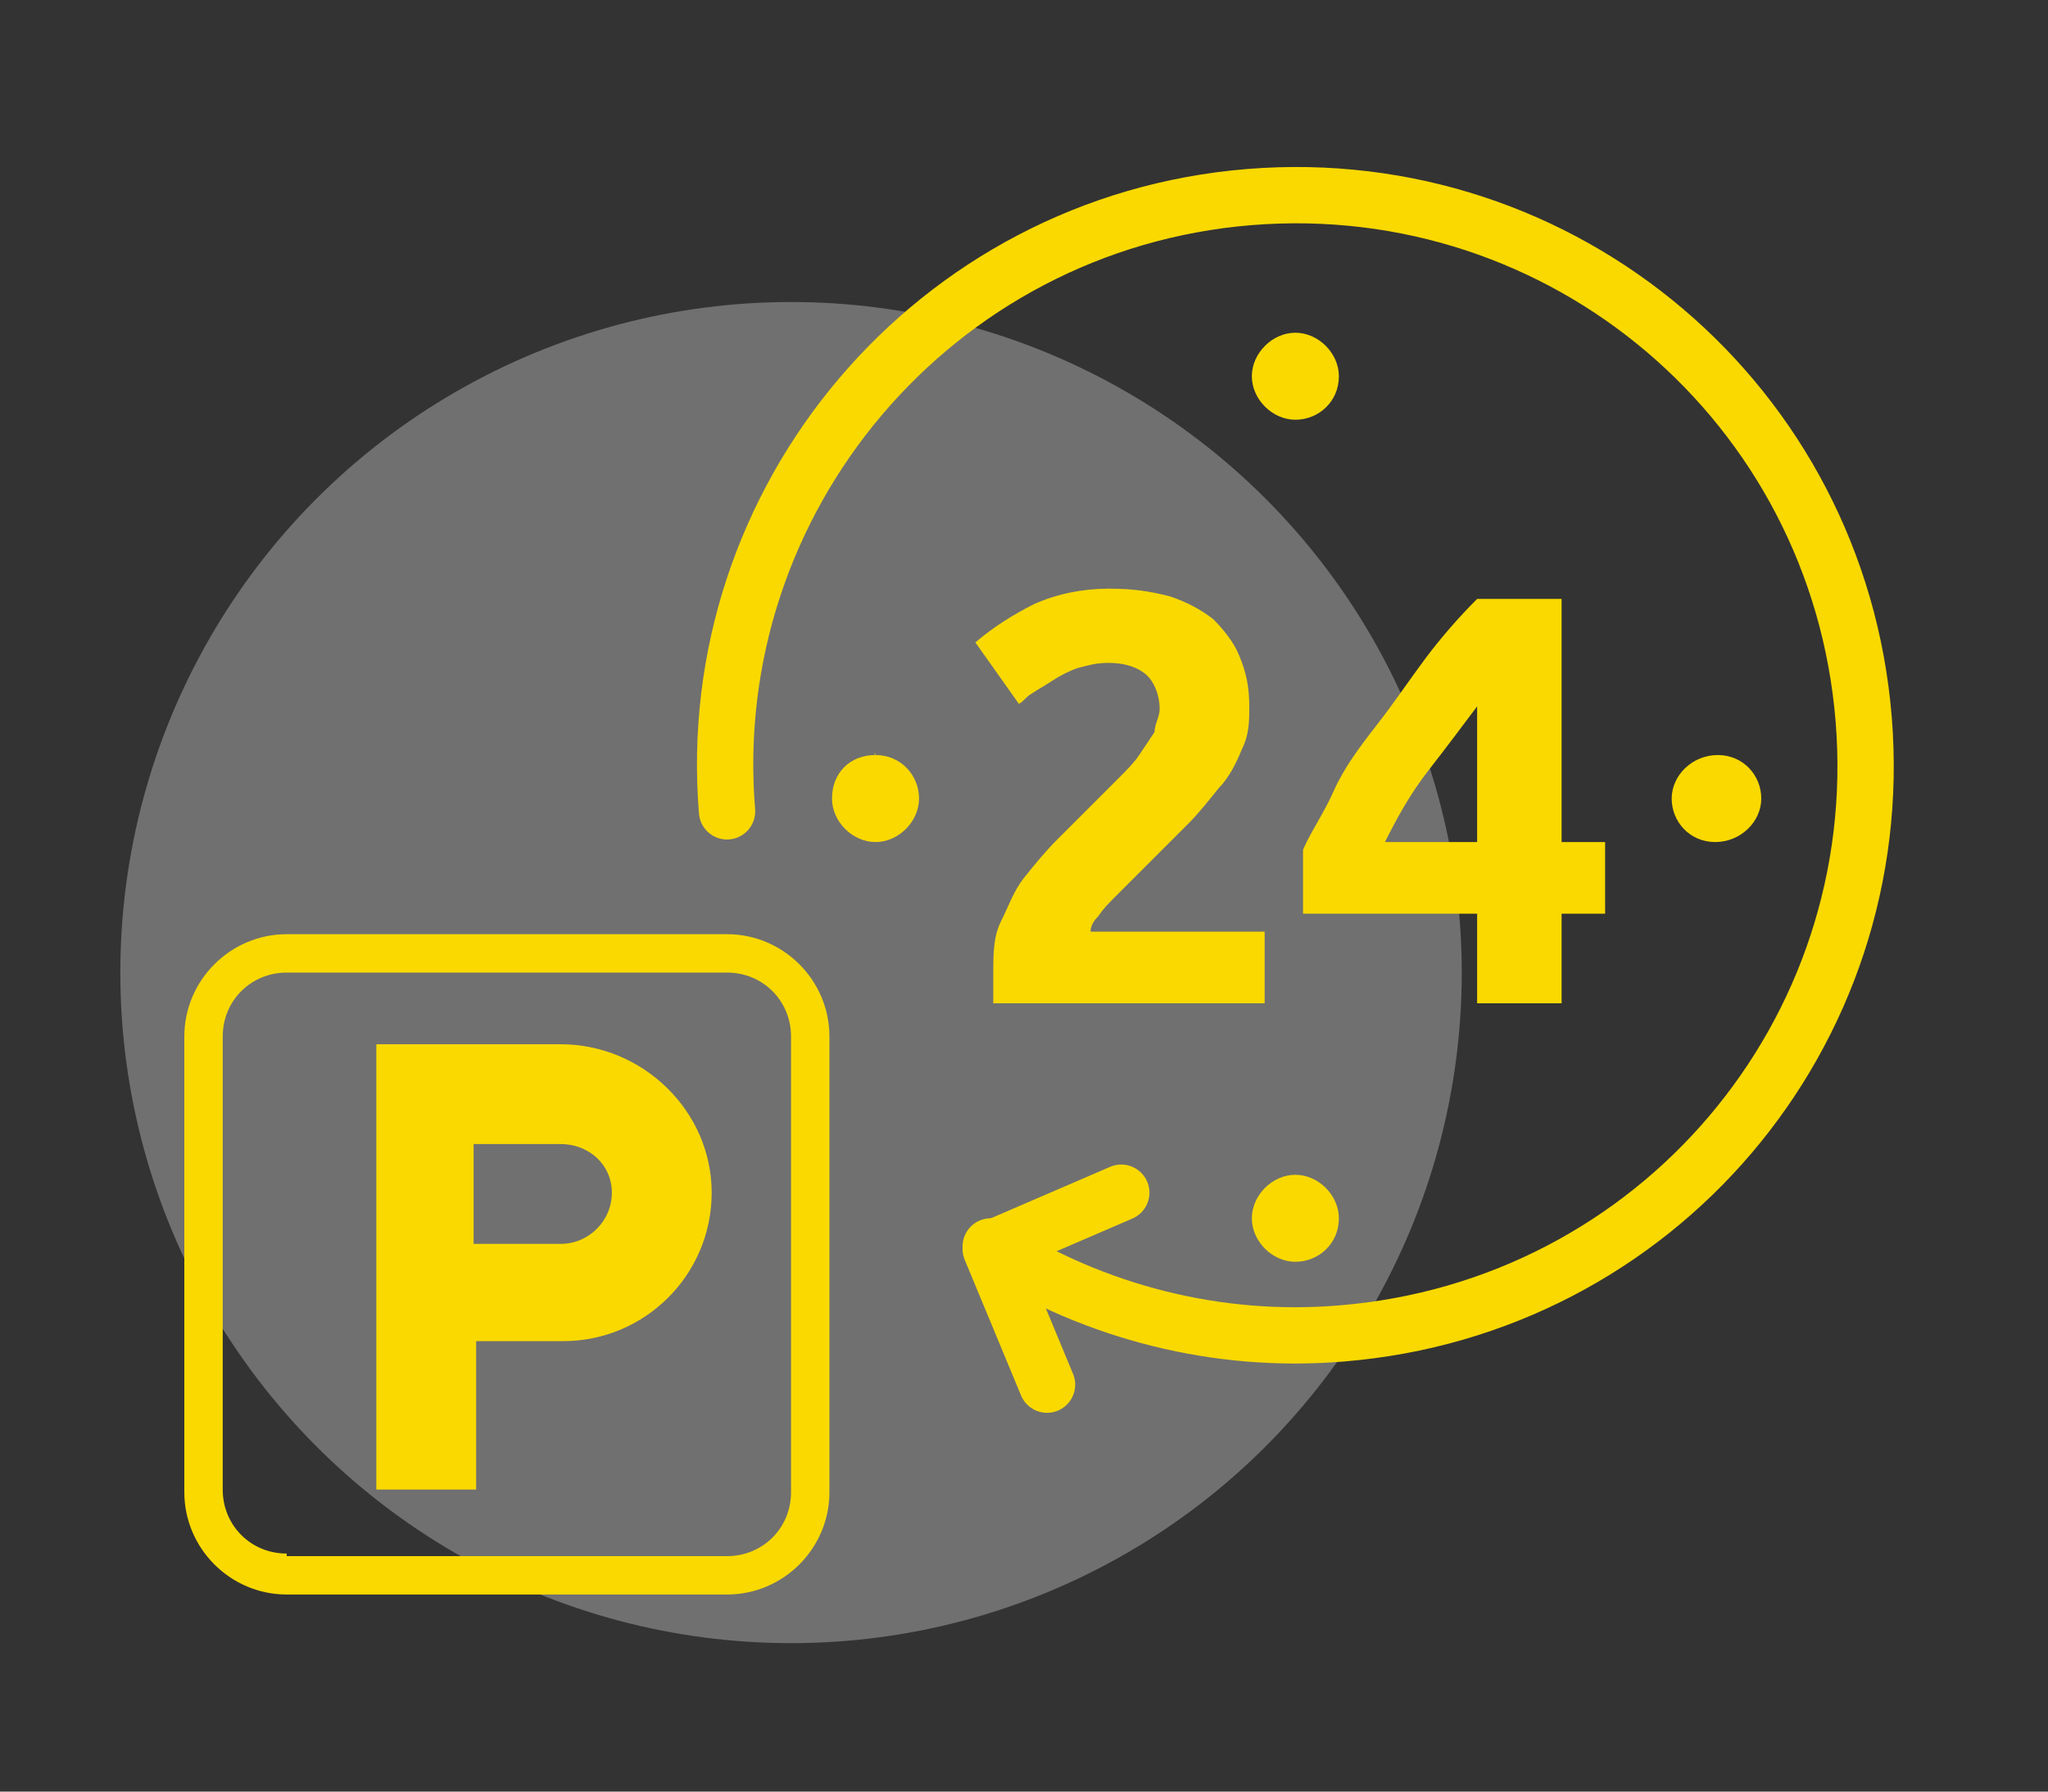
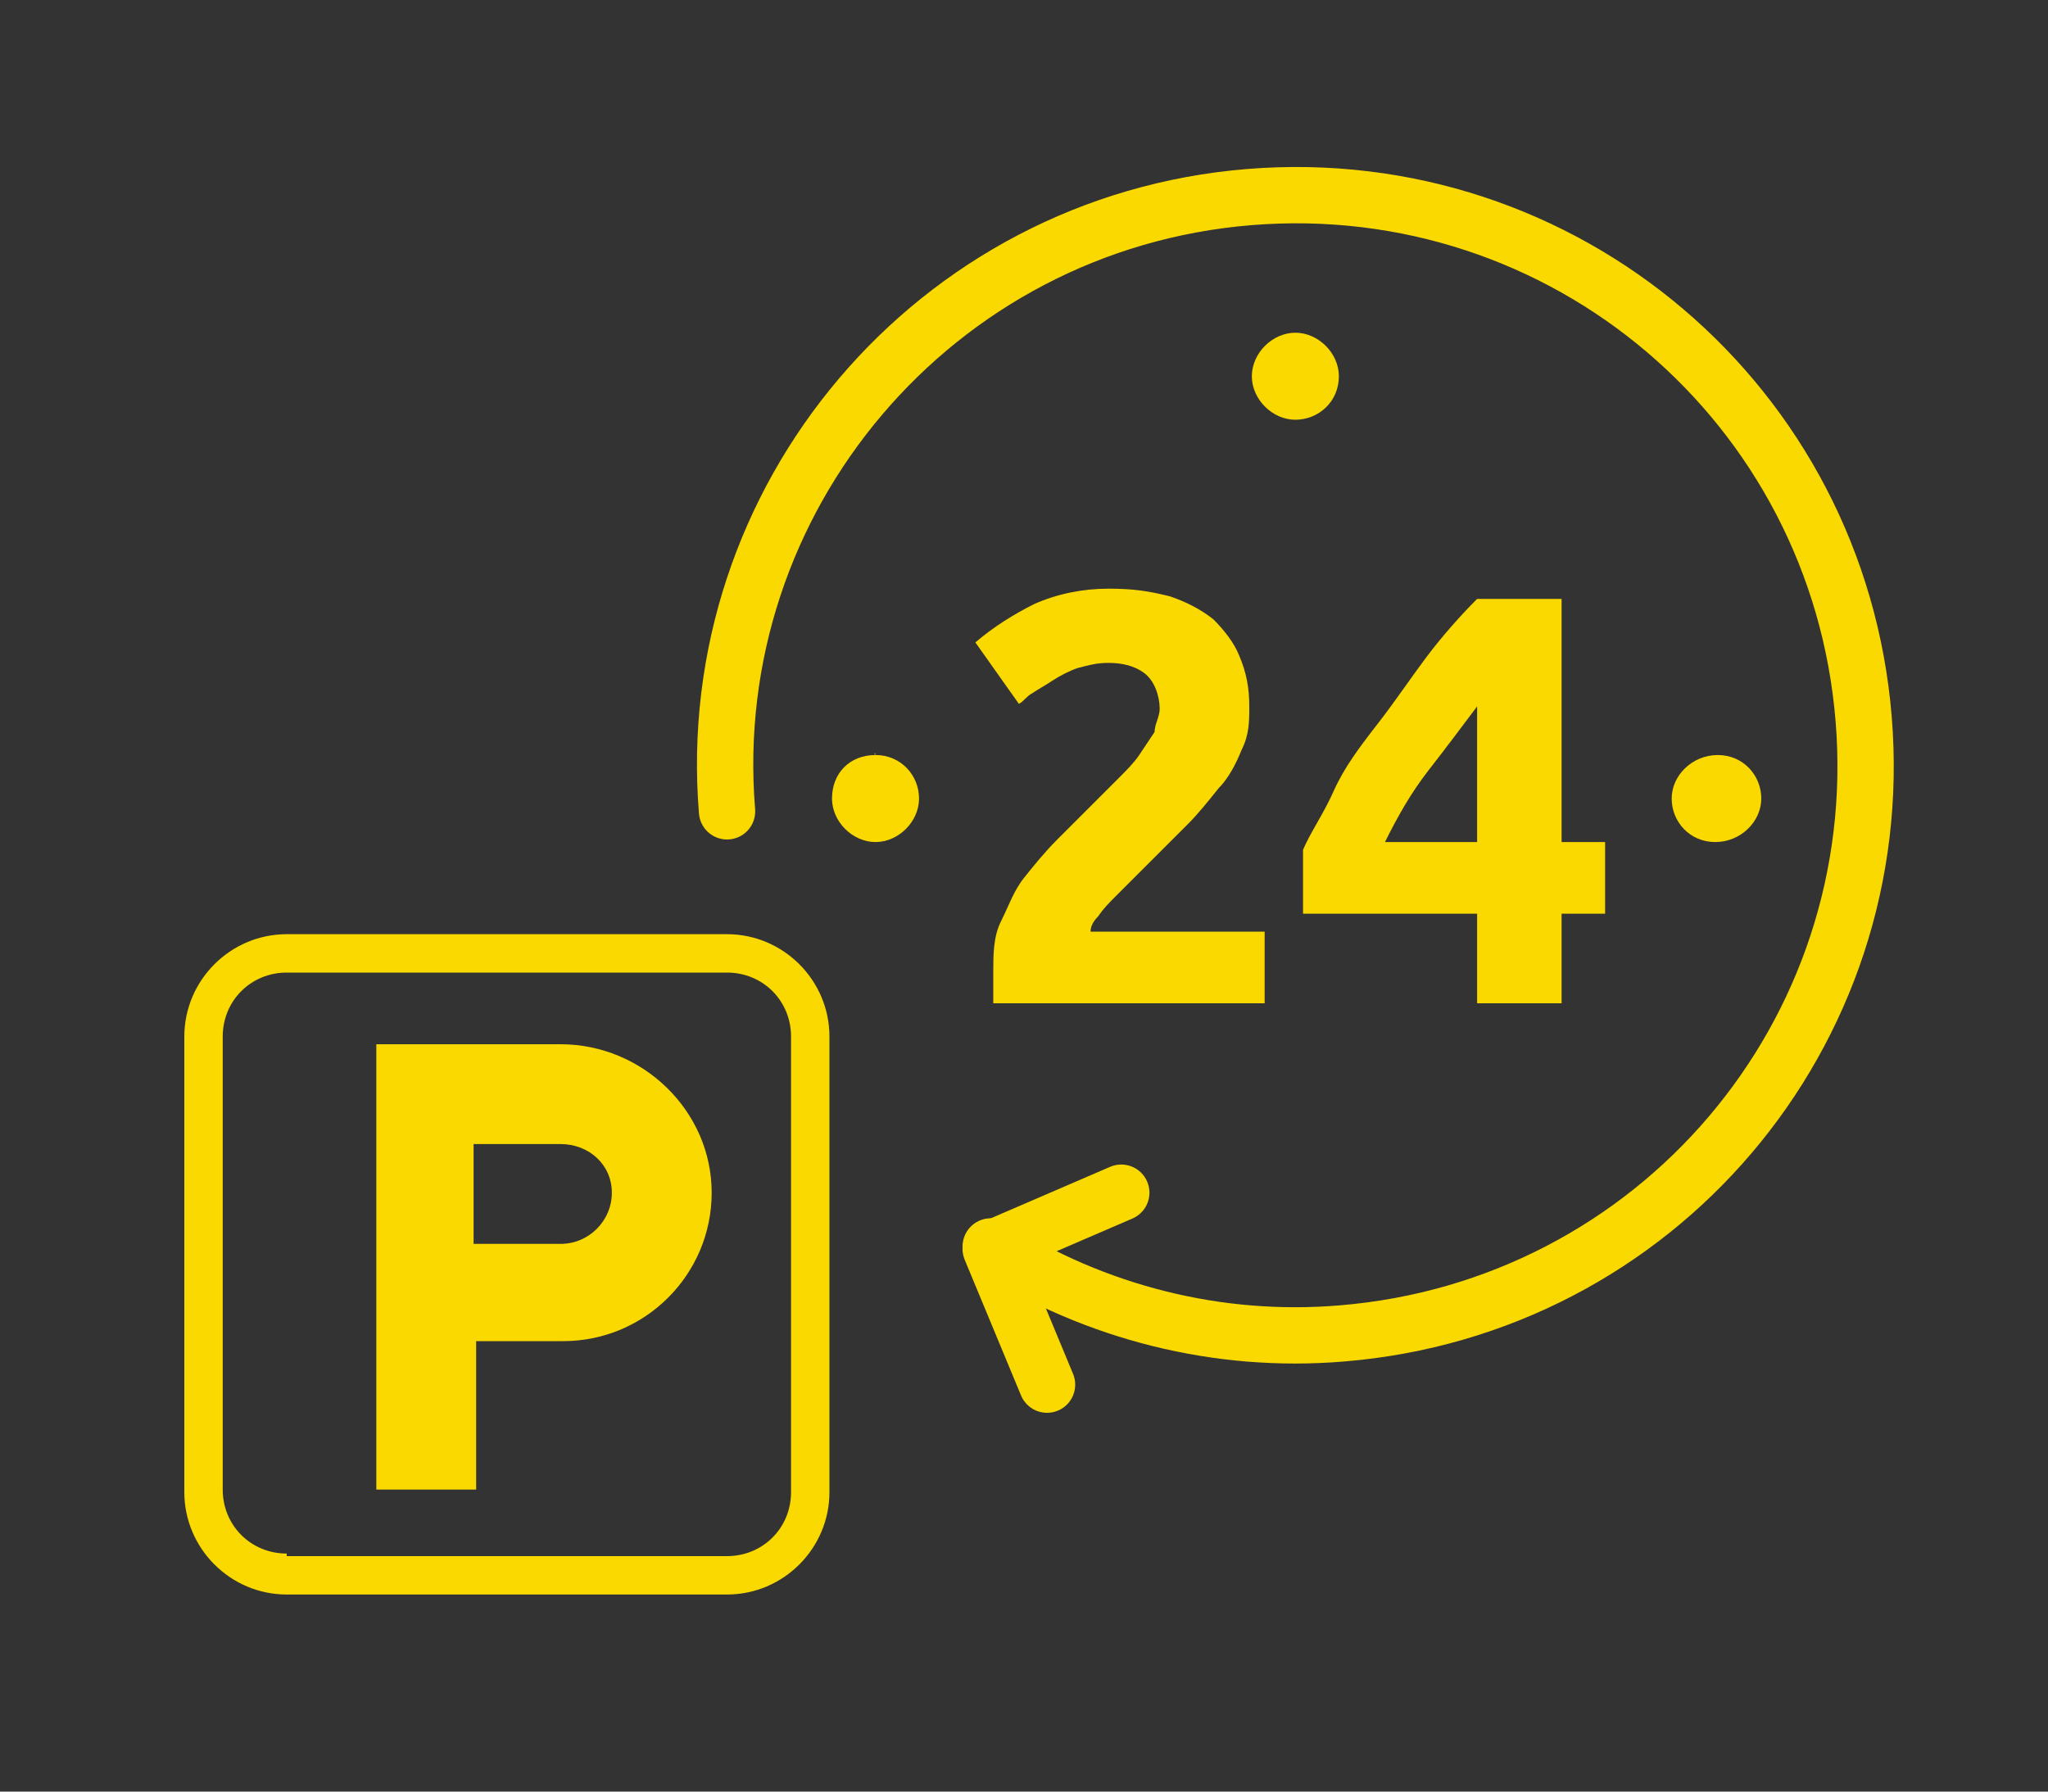
<svg xmlns="http://www.w3.org/2000/svg" id="Livello_1" data-name="Livello 1" version="1.1" viewBox="0 0 80 70">
  <rect x="0" y="0" width="80" height="70" fill="#333333" stroke="none" />
  <defs>
    <style>
      .cls-1 {
        stroke-miterlimit: 10;
      }

      .cls-1, .cls-2 {
        fill: none;
        stroke: #f9d900;
        stroke-linecap: round;
        stroke-width: 2.2px;
      }

      .cls-2 {
        stroke-linejoin: round;
      }

      .cls-3, .cls-4, .cls-5 {
        stroke-width: 0px;
      }

      .cls-3, .cls-5 {
        fill: #f9d900;
      }

      .cls-6 {
        opacity: .3;
      }

      .cls-4 {
        fill: #fff;
      }

      .cls-5 {
        fill-rule: evenodd;
      }
    </style>
  </defs>
  <g id="Livello_1-2" data-name="Livello 1" class="cls-6">
-     <circle id="Ellisse_2" data-name="Ellisse 2" class="cls-4" cx="30.9" cy="38" r="26.2" />
-   </g>
+     </g>
  <g id="Livello_4" data-name="Livello 4">
    <g id="Raggruppa_43" data-name="Raggruppa 43">
      <g id="Raggruppa_43-2" data-name="Raggruppa 43-2">
        <path id="Tracciato_618" data-name="Tracciato 618" class="cls-3" d="M28.4,62.3c2.2,0,4-1.8,4-4h0v-17.8c0-2.2-1.8-4-4-4H11.2c-2.2,0-4,1.8-4,4h0v17.8c0,2.2,1.8,4,4,4h17.2ZM11.2,60.7c-1.4,0-2.5-1.1-2.5-2.5h0v-17.7c0-1.4,1.1-2.5,2.5-2.5h17.2c1.4,0,2.5,1.1,2.5,2.5h0v17.8c0,1.4-1.1,2.5-2.5,2.5H11.2Z" />
      </g>
      <path id="Tracciato_619" data-name="Tracciato 619" class="cls-3" d="M21.9,40.8h-7.2v17.4h3.9v-5.8h3.4c3.2,0,5.8-2.6,5.8-5.8,0-3.2-2.7-5.8-5.9-5.8ZM21.9,48.6h-3.4v-3.9h3.4c1.1,0,2,.8,2,1.9h0c0,1.1-.9,2-2,2Z" />
    </g>
    <path class="cls-1" d="M28.4,31.7c-1-12.2,8.1-23,20.4-24s23,8.1,24,20.4c1,12.3-8.1,23-20.4,24-4.8.4-9.6-.8-13.7-3.4" />
    <polyline class="cls-2" points="43.8 46.6 38.7 48.8 40.9 54.1" />
    <path class="cls-5" d="M52.3,14.7c0,1-.8,1.7-1.7,1.7s-1.7-.8-1.7-1.7.8-1.7,1.7-1.7,1.7.8,1.7,1.7h0Z" />
-     <path class="cls-5" d="M52.3,47.6c0,1-.8,1.7-1.7,1.7s-1.7-.8-1.7-1.7.8-1.7,1.7-1.7c.9,0,1.7.8,1.7,1.7h0Z" />
    <path class="cls-5" d="M34.2,29.5c1,0,1.7.8,1.7,1.7s-.8,1.7-1.7,1.7-1.7-.8-1.7-1.7h0c0-1,.7-1.7,1.7-1.7-.1-.1,0-.1,0,0Z" />
    <path class="cls-5" d="M67.1,29.5c1,0,1.7.8,1.7,1.7s-.8,1.7-1.8,1.7-1.7-.8-1.7-1.7.8-1.7,1.8-1.7h0Z" />
    <path class="cls-3" d="M48.8,27.6c0,.6,0,1.1-.3,1.7-.2.5-.5,1.1-.9,1.5-.4.5-.8,1-1.2,1.4l-1.3,1.3-.7.7-.8.8c-.3.3-.5.5-.7.8-.2.2-.3.4-.3.6h6.8v2.8h-10.6v-1.2c0-.7,0-1.4.3-2s.5-1.2.9-1.7.8-1,1.3-1.5l1.4-1.4,1-1c.3-.3.6-.6.8-.9s.4-.6.6-.9c0-.3.2-.6.2-.9,0-.5-.2-1.1-.6-1.4-.4-.3-.9-.4-1.4-.4s-.8.1-1.2.2c-.3.1-.7.3-1,.5s-.5.3-.8.5c-.2.1-.3.3-.5.4l-1.7-2.4c.7-.6,1.5-1.1,2.3-1.5.9-.4,1.9-.6,2.9-.6s1.6.1,2.4.3c.6.2,1.2.5,1.7.9.4.4.8.9,1,1.4.3.7.4,1.3.4,2Z" />
    <path class="cls-3" d="M61,23.4v9.5h1.7v2.8h-1.7v3.5h-3.3v-3.5h-6.8v-2.5c.3-.7.8-1.4,1.2-2.3s1-1.7,1.7-2.6,1.3-1.8,1.9-2.6c.6-.8,1.3-1.6,2-2.3h3.3ZM57.7,27.6c-.6.8-1.2,1.6-1.9,2.5s-1.2,1.8-1.7,2.8h3.6s0-5.3,0-5.3Z" />
  </g>
</svg>